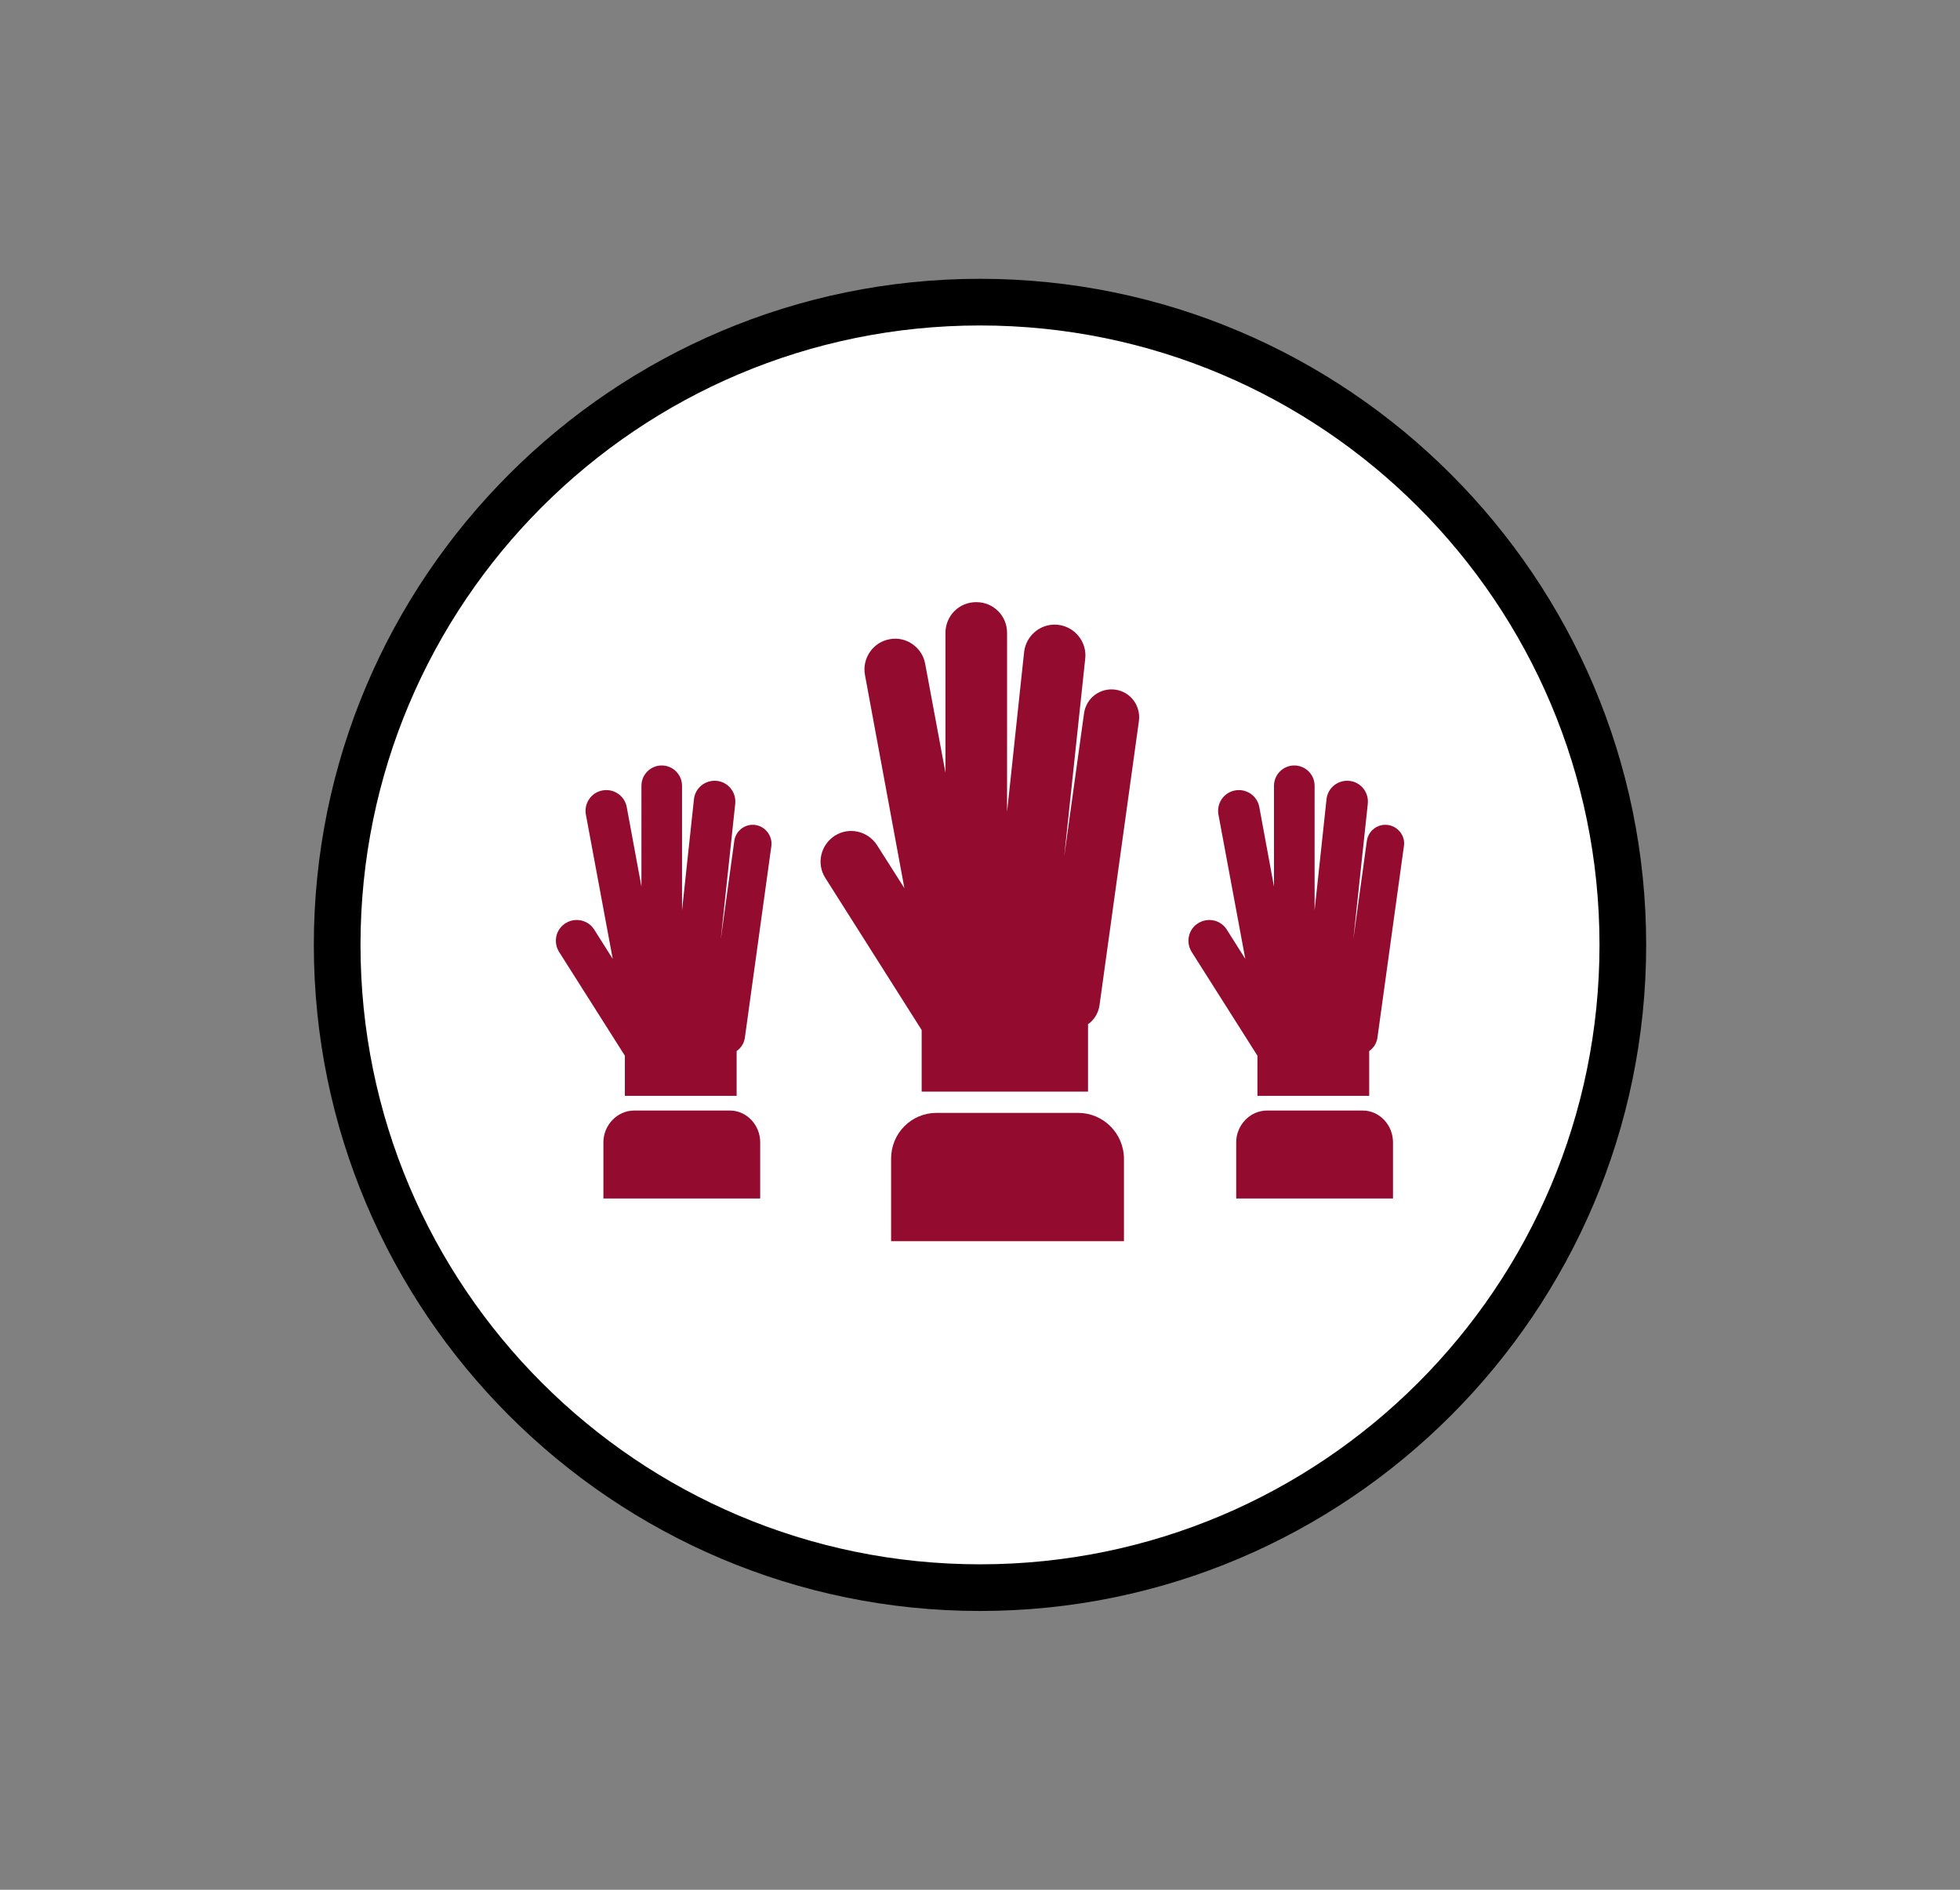
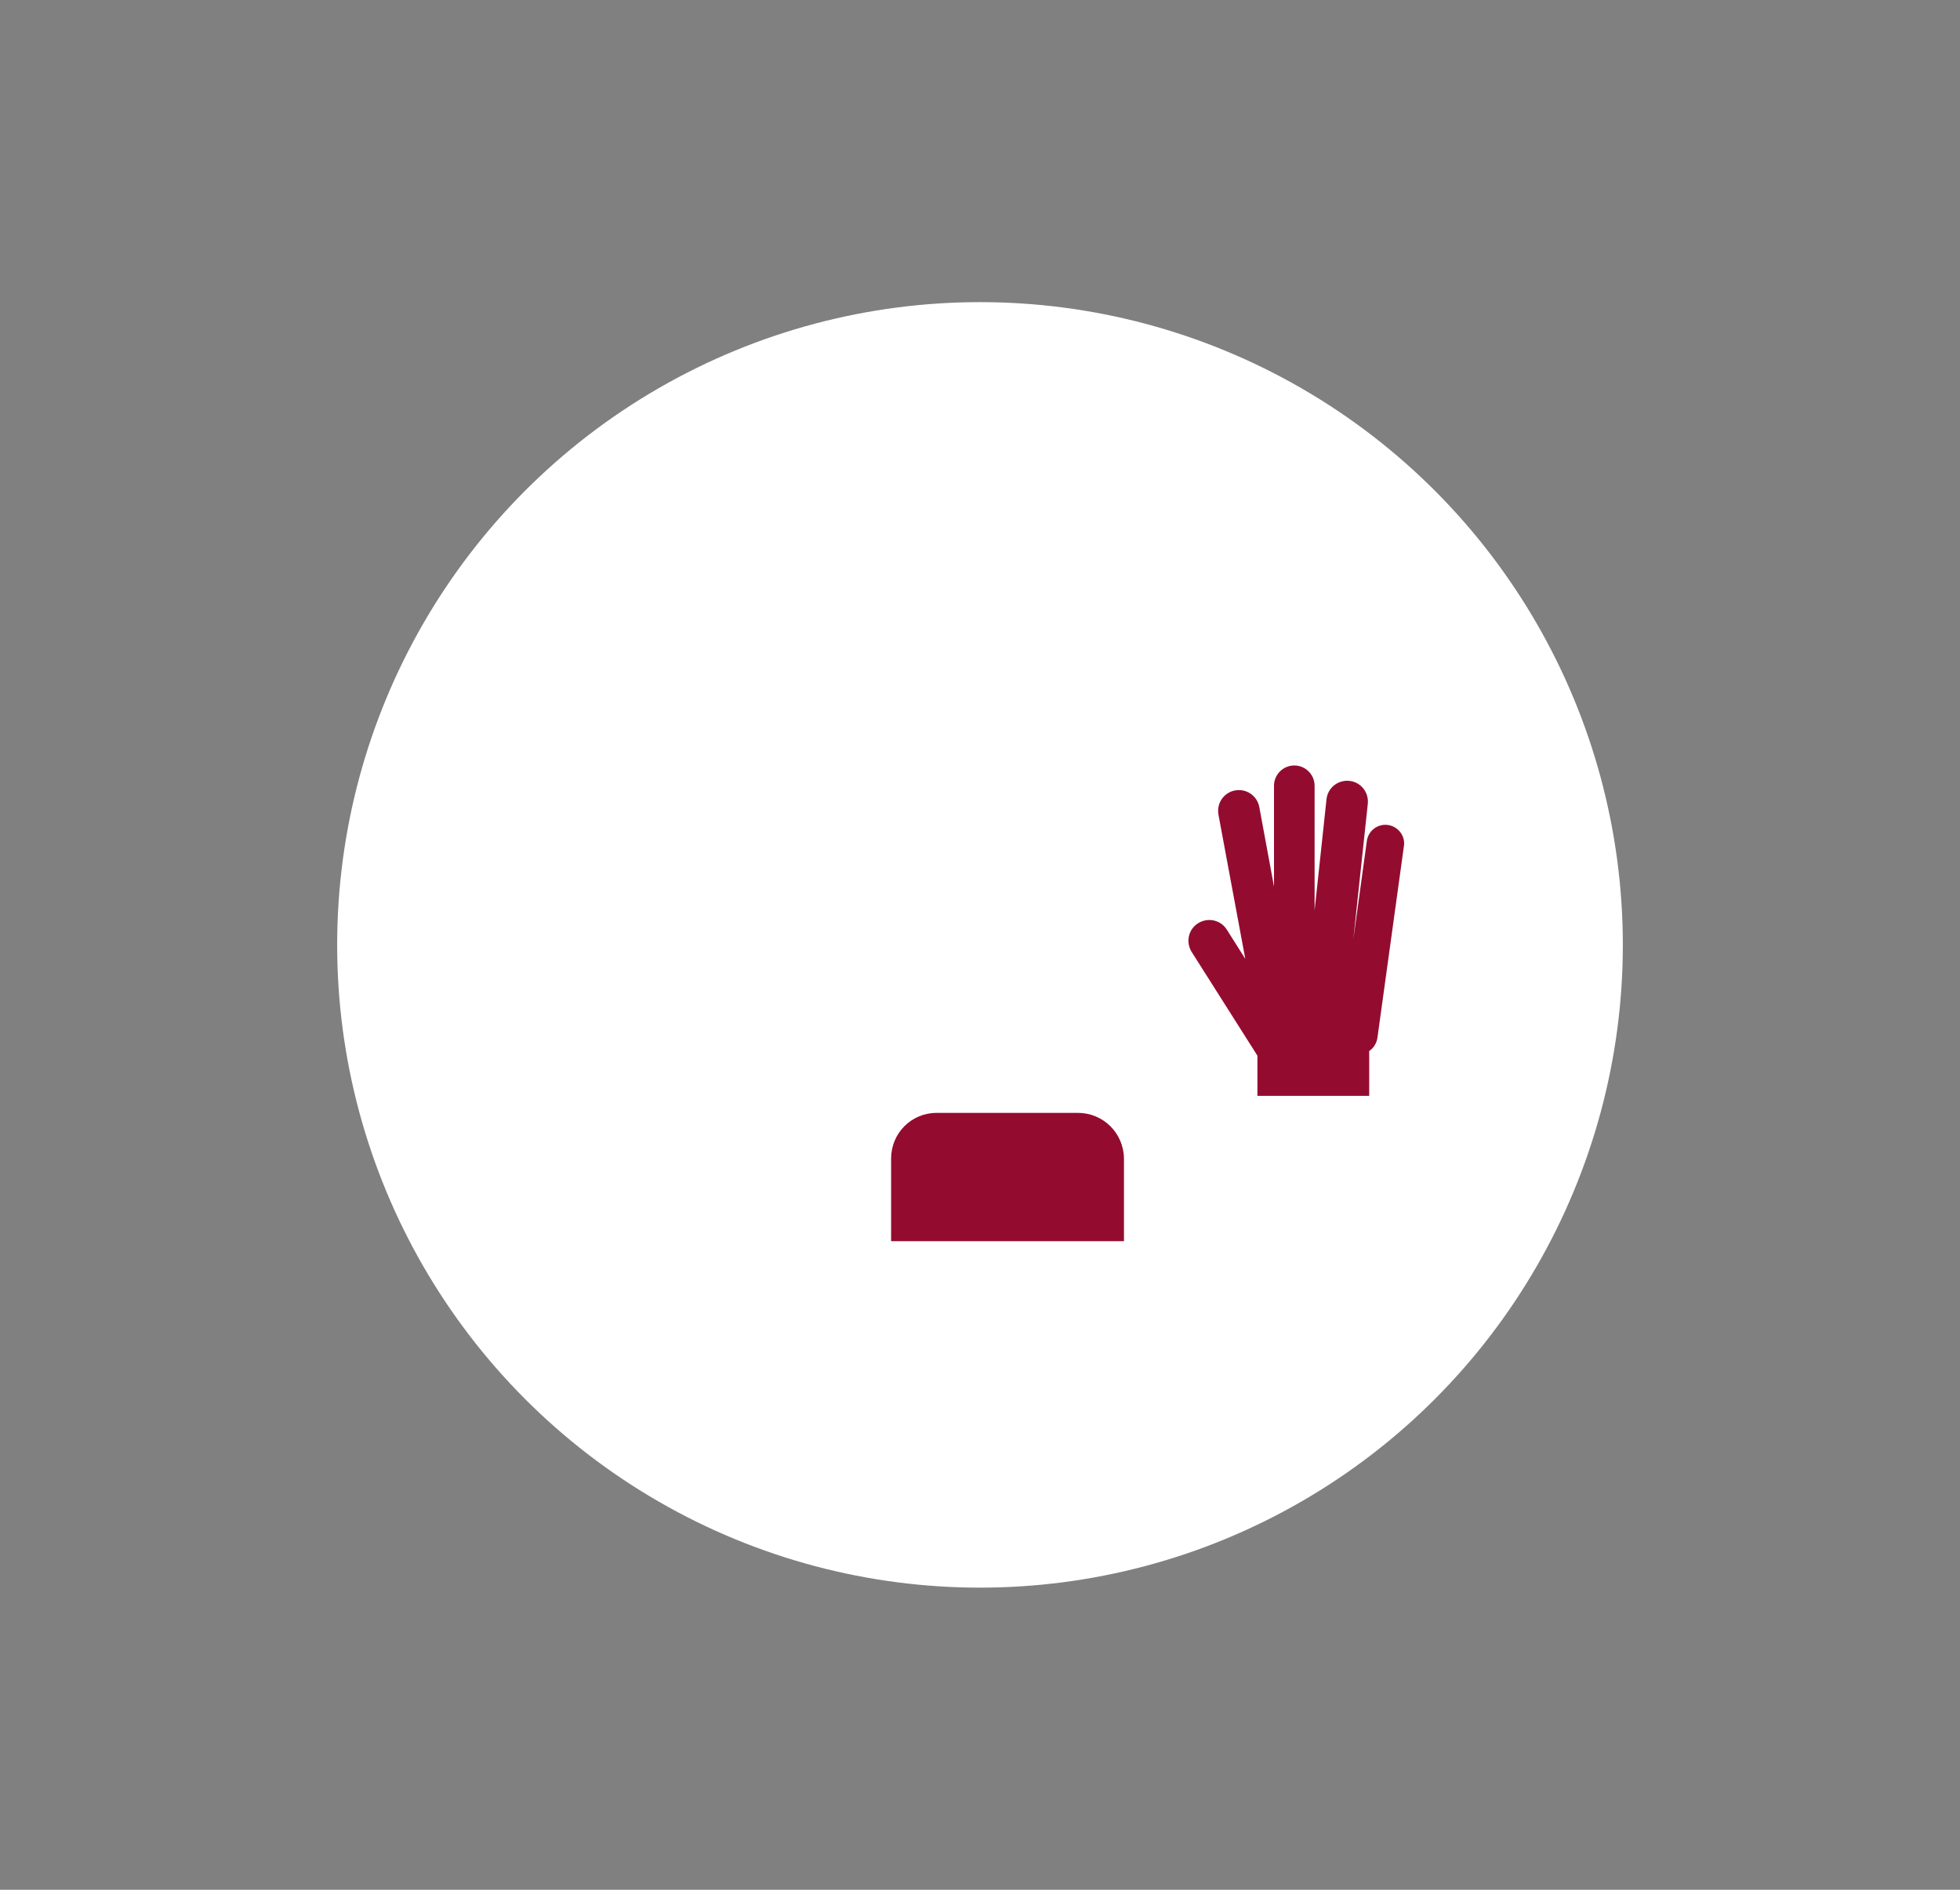
<svg xmlns="http://www.w3.org/2000/svg" version="1.1" id="Layer_1" x="0px" y="0px" viewBox="0 0 84 81" style="enable-background:new 0 0 84 81;" xml:space="preserve">
  <rect x="0" y="0" width="84" height="81" fill="#808080" stroke="none" />
  <style type="text/css"> .st0{fill:#FFFFFF;} .st1{fill:#930C30;} .st2{fill:#F1F1F1;} .st3{fill:#930C30;stroke:#FFFFFF;stroke-width:1.078;stroke-miterlimit:10;} .st4{fill:#930C30;stroke:#FFFFFF;stroke-linecap:round;stroke-linejoin:round;stroke-miterlimit:10;} </style>
  <g>
    <g>
      <circle class="st0" cx="42" cy="40.5" r="27.55" />
-       <path d="M42,13.95c14.66,0,26.55,11.89,26.55,26.55S56.66,67.05,42,67.05S15.45,55.16,15.45,40.5S27.34,13.95,42,13.95 M42,11.95 c-15.74,0-28.55,12.81-28.55,28.55S26.26,69.05,42,69.05S70.55,56.24,70.55,40.5S57.74,11.95,42,11.95L42,11.95z" />
    </g>
    <g>
      <g>
-         <path class="st1" d="M47.8,29.56c-0.65-0.09-1.25,0.36-1.34,1.01l-0.85,6.13h0l0.9-8.47c0.08-0.72-0.45-1.37-1.17-1.45 c-0.72-0.08-1.37,0.45-1.45,1.17l-0.73,6.85v-7.68c0-0.73-0.59-1.31-1.31-1.31h-0.02c-0.73,0-1.31,0.59-1.31,1.31v6l-0.87-4.67 c-0.13-0.71-0.82-1.19-1.53-1.05c-0.71,0.13-1.18,0.82-1.05,1.53l1.69,9.14l-1.17-1.84c-0.39-0.61-1.2-0.8-1.81-0.41 c-0.61,0.39-0.8,1.2-0.41,1.81l4.13,6.52v2.64h7.13v-2.89c0.26-0.18,0.44-0.47,0.49-0.8l1.69-12.19 C48.9,30.25,48.45,29.65,47.8,29.56z" />
-         <path class="st1" d="M46.2,47.7h-6.06c-1.08,0-1.95,0.87-1.95,1.96v3.54h9.98v-3.54C48.16,48.57,47.28,47.7,46.2,47.7z" />
+         <path class="st1" d="M46.2,47.7h-6.06c-1.08,0-1.95,0.87-1.95,1.96v3.54h9.98v-3.54C48.16,48.57,47.28,47.7,46.2,47.7" />
      </g>
      <g>
-         <path class="st1" d="M32.37,35.36c-0.44-0.06-0.84,0.25-0.9,0.68l-0.58,4.22h0l0.62-5.81c0.05-0.49-0.3-0.93-0.79-0.98 c-0.49-0.05-0.93,0.3-0.98,0.79l-0.51,4.76v-5.34c0-0.48-0.39-0.87-0.87-0.87c-0.48,0-0.87,0.39-0.87,0.87v4.32l-0.63-3.41 c-0.09-0.48-0.55-0.8-1.04-0.71c-0.48,0.09-0.8,0.55-0.71,1.04l1.15,6.18l-0.79-1.25c-0.26-0.42-0.81-0.54-1.23-0.28 c-0.42,0.26-0.54,0.81-0.28,1.23l2.82,4.45v1.72h4.79v-1.92c0.18-0.12,0.31-0.32,0.35-0.55l1.14-8.25 C33.11,35.83,32.8,35.42,32.37,35.36z" />
-         <path class="st1" d="M31.28,47.6h-4.1c-0.73,0-1.32,0.63-1.32,1.36v2.41h6.72v-2.41C32.58,48.23,32.01,47.6,31.28,47.6z" />
-       </g>
+         </g>
      <g>
        <path class="st1" d="M59.48,35.36c-0.44-0.06-0.84,0.25-0.9,0.68L58,40.26h0l0.62-5.81c0.05-0.49-0.3-0.93-0.79-0.98 c-0.49-0.05-0.93,0.3-0.98,0.79l-0.51,4.76v-5.34c0-0.48-0.39-0.87-0.87-0.87c-0.48,0-0.87,0.39-0.87,0.87v4.32l-0.63-3.41 c-0.09-0.48-0.55-0.8-1.04-0.71c-0.48,0.09-0.8,0.55-0.71,1.04l1.15,6.18l-0.79-1.25c-0.26-0.42-0.81-0.54-1.23-0.28 c-0.42,0.26-0.54,0.81-0.28,1.23l2.82,4.45v1.72h4.79v-1.92c0.18-0.12,0.31-0.32,0.35-0.55l1.14-8.25 C60.23,35.83,59.92,35.42,59.48,35.36z" />
-         <path class="st1" d="M58.4,47.6h-4.1c-0.73,0-1.32,0.63-1.32,1.36v2.41h6.72v-2.41C59.7,48.23,59.13,47.6,58.4,47.6z" />
      </g>
    </g>
  </g>
</svg>